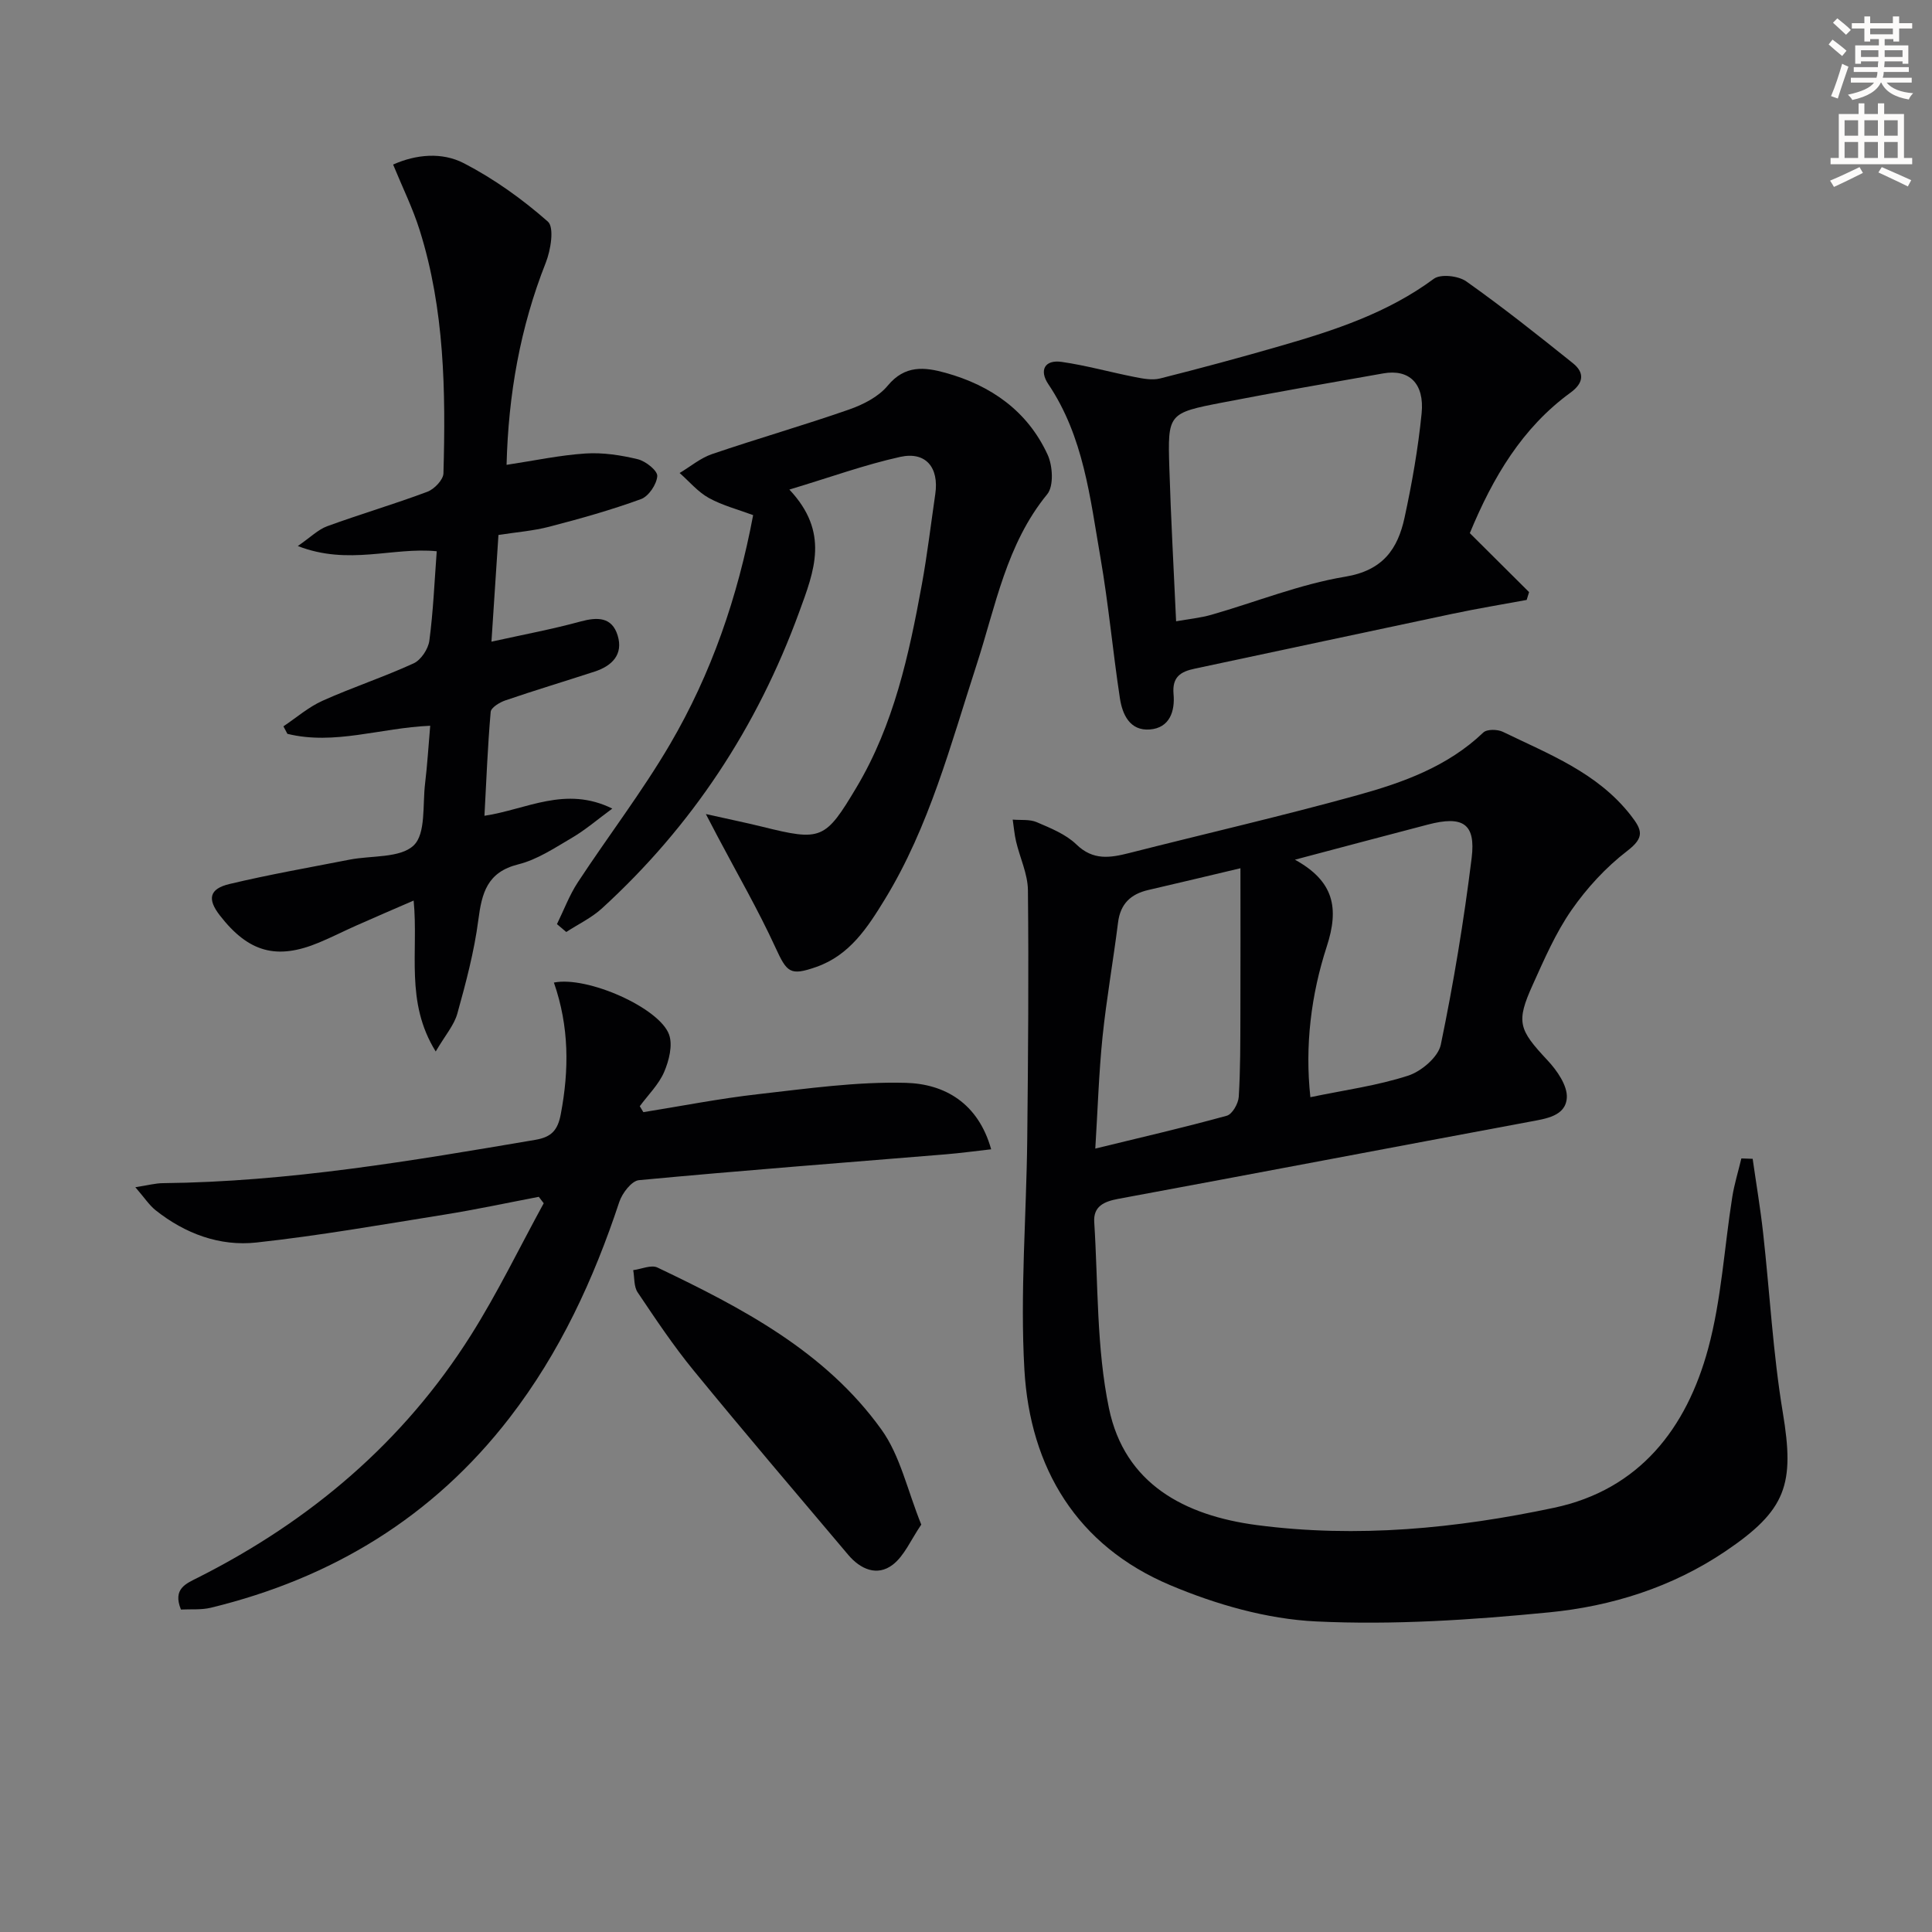
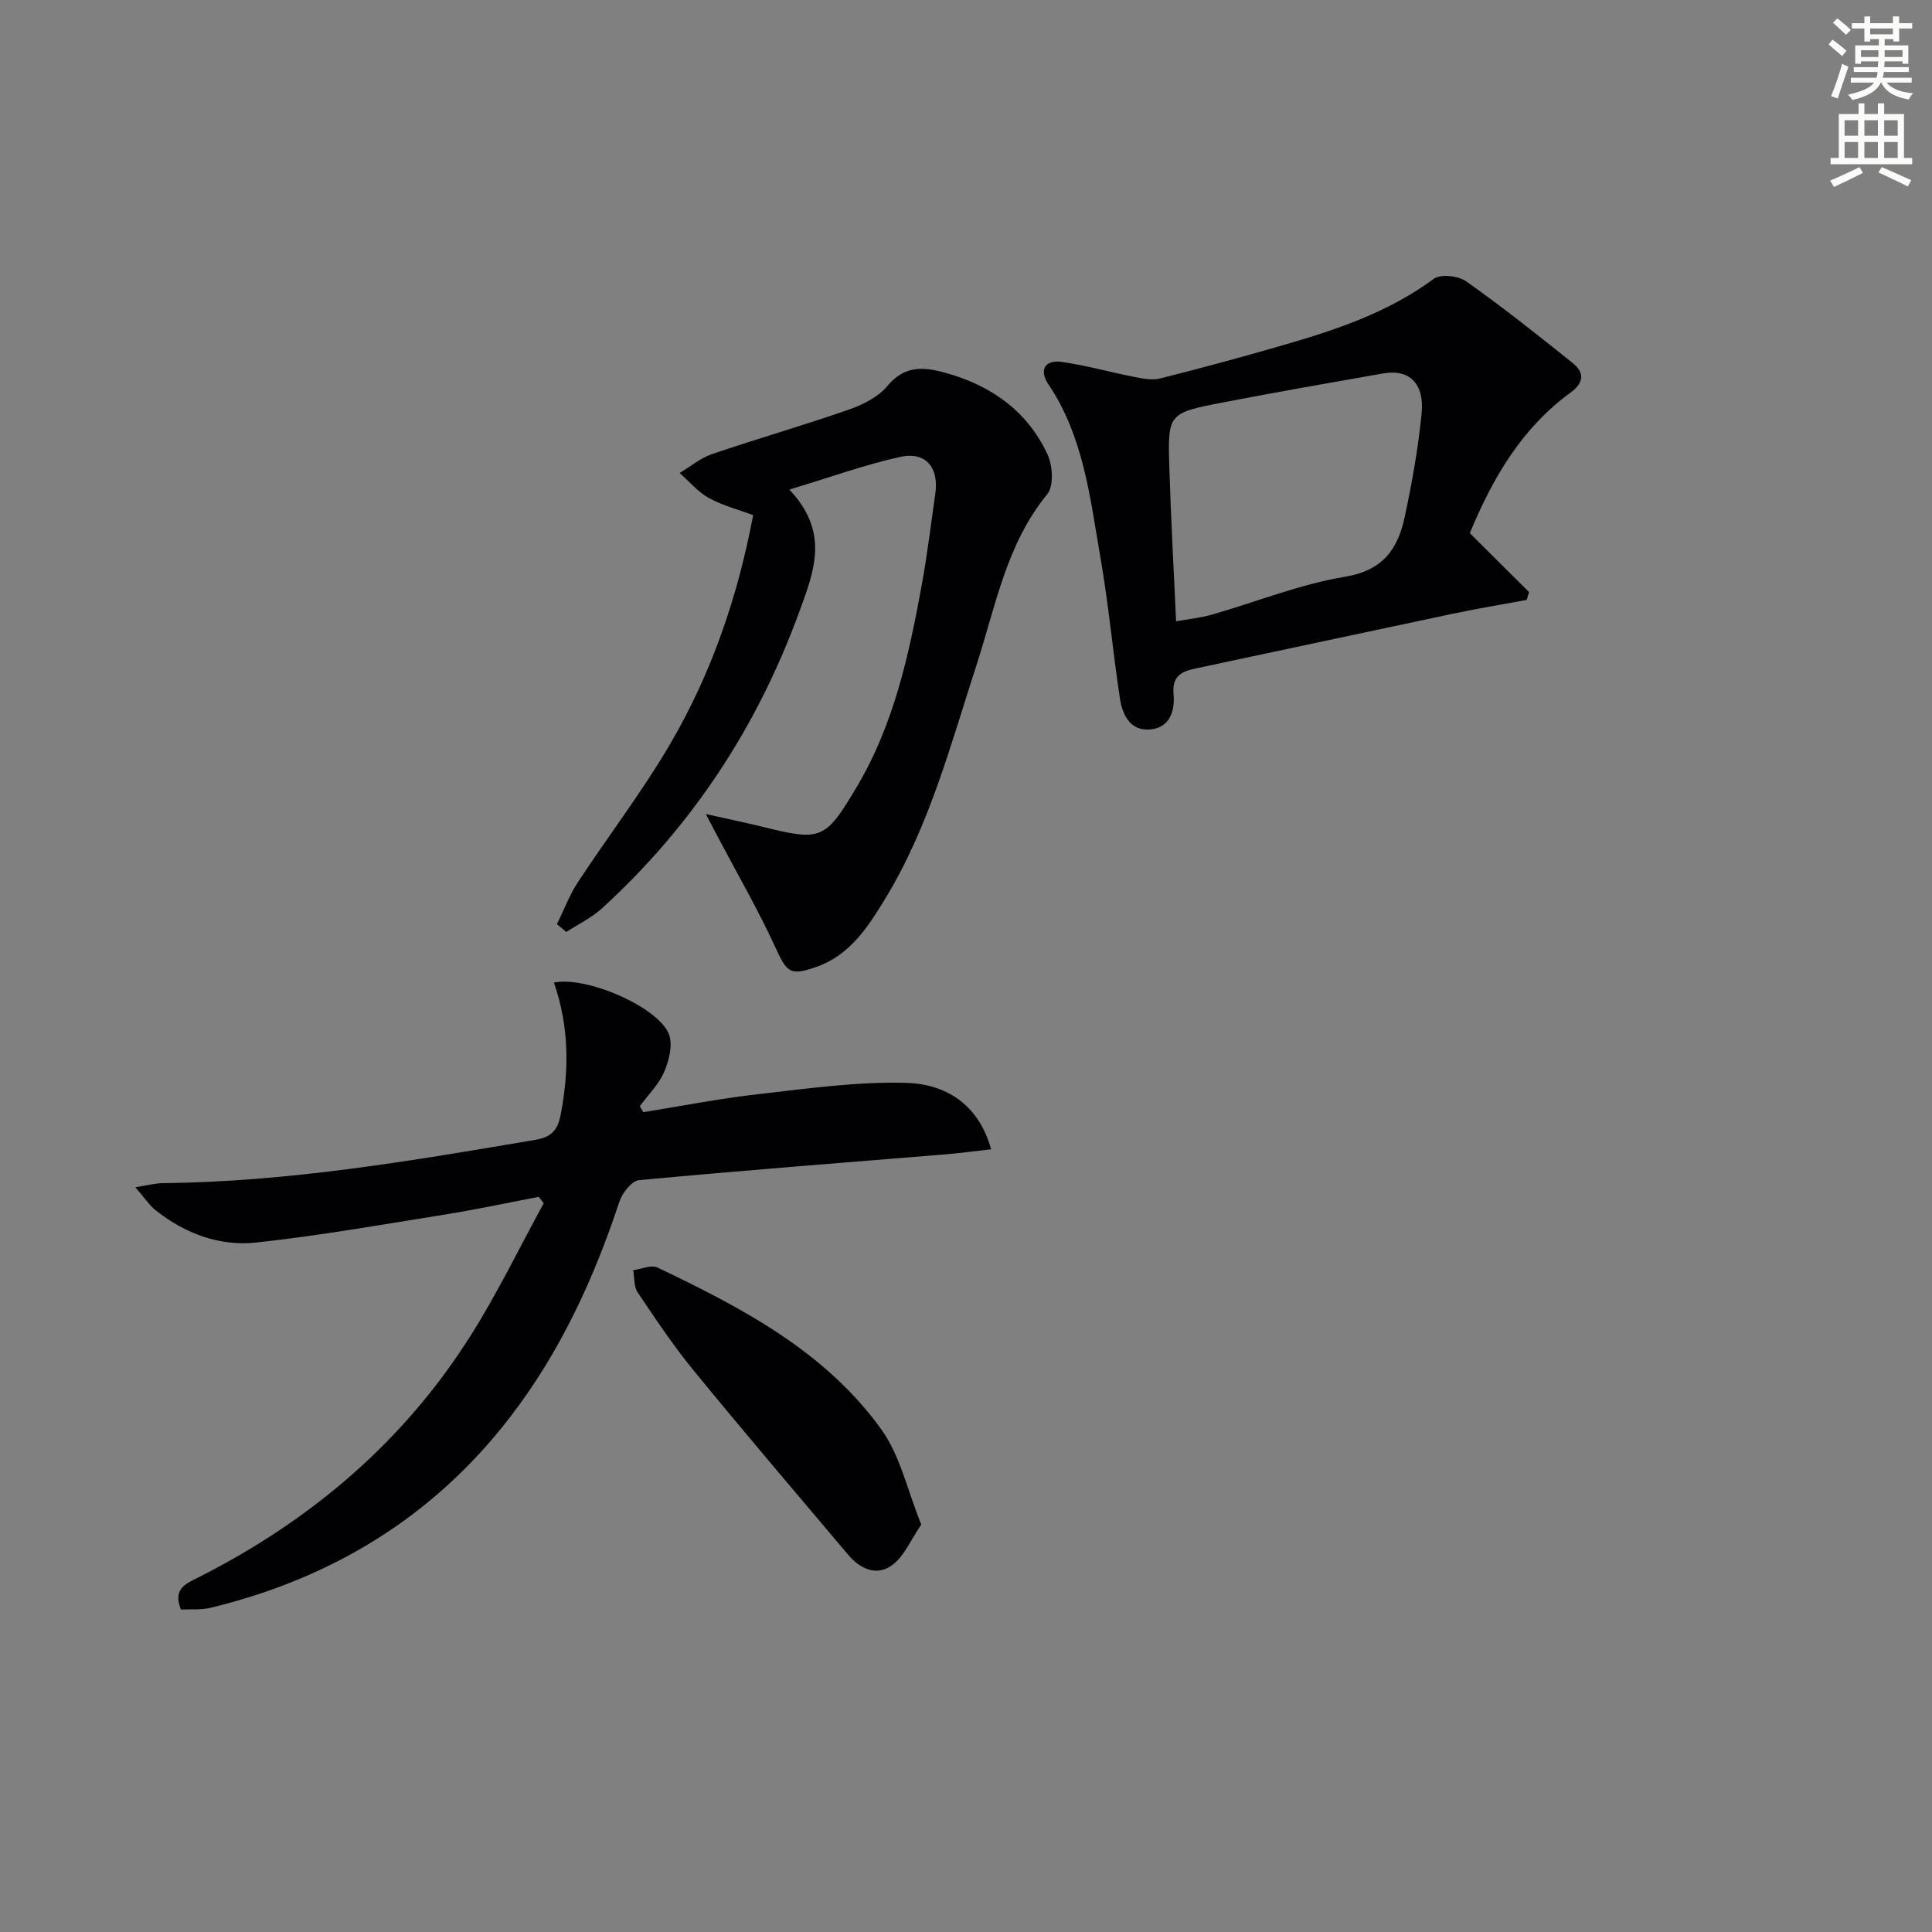
<svg xmlns="http://www.w3.org/2000/svg" enable-background="new 0 0 400 400" viewBox="0 0 400 400">
  <rect x="0" y="0" width="400" height="400" fill="#808080" stroke="none" />
  <path d="m378.6 9.2.8-1c.9.7 1.9 1.4 2.9 2.3l-.9 1.1c-1.1-.9-2-1.7-2.8-2.4zm.5 10.7c.9-2.1 1.6-4.3 2.3-6.7.4.2.8.4 1.3.6-.7 2.1-1.5 4.3-2.2 6.6zm.4-15.2.9-.9c1 .8 2 1.6 2.8 2.4l-1 1c-1-.9-1.9-1.8-2.7-2.5zm12.5-1.3h1.2v1.4h2.7v1.1h-2.7v2.7h-1.2v-.5h-1.8v1.3h4.9v3.8h-1.2v-.5h-3.7c0 .4-.1.9-.1 1.2h5.1v1h-5.2c0 .5-.1.9-.2 1.2h6v1h-5.2c1.1 1.3 2.9 2 5.5 2.2-.4.4-.7.8-.9 1.3-2.9-.5-4.8-1.6-5.7-3.5h-.1c-.8 1.7-2.7 2.9-5.9 3.6-.2-.4-.6-.8-.9-1.1 2.8-.6 4.6-1.4 5.4-2.5h-4.8v-1h5.3c.1-.3.2-.7.2-1.2h-4.9v-1h5c0-.4 0-.8.1-1.2h-3.6v.5h-1.2v-3.8h4.9v-1.3h-1.8v.5h-1.2v-2.7h-2.6v-1.1h2.6v-1.4h1.2v1.4h4.7v-1.4zm-6.7 8.4h3.6c0-.4 0-.9 0-1.4h-3.6zm1.9-4.7h4.7v-1.2h-4.7zm6.7 3.3h-3.7v1.4h3.7z" fill="#fcfbfa" />
  <path d="m384.7 21.4h1.3v2.2h2.8v-2.2h1.3v2.2h4.1v9.1h1.7v1.3h-16.9v-1.3h1.7v-9.1h4.1v-2.2zm.3 13.2.7 1.2c-1.8.9-3.8 1.9-6 2.9-.2-.4-.5-.8-.8-1.3 2.4-1 4.4-2 6.1-2.8zm-3.1-6.5h2.8v-3.2h-2.8zm0 4.6h2.8v-3.3h-2.8zm4.1-4.6h2.8v-3.2h-2.8zm0 4.6h2.8v-3.3h-2.8zm3.6 1.9c2.1.9 4.1 1.8 6.1 2.7l-.7 1.3c-2.2-1.1-4.2-2-6.1-2.9zm3.3-9.7h-2.8v3.2h2.8zm-2.8 7.8h2.8v-3.3h-2.8z" fill="#fcfbfa" />
  <g fill="#010103">
-     <path d="m362.87 239.92c.73 5.13 1.6 10.24 2.17 15.39 1.38 12.38 2.03 24.87 4.07 37.13 2.48 14.9.78 20.21-11.96 28.79-11.01 7.41-23.49 11.33-36.41 12.59-16.02 1.57-32.24 2.65-48.27 1.88-10.19-.49-20.71-3.51-30.19-7.51-19.3-8.14-29.02-24.23-30.19-44.62-.91-15.87.42-31.85.59-47.79.18-17.16.32-34.33.14-51.49-.04-3.36-1.66-6.7-2.45-10.06-.35-1.49-.47-3.03-.7-4.54 1.67.15 3.51-.1 4.97.53 2.88 1.24 6.02 2.49 8.21 4.61 3.47 3.37 6.99 2.78 10.95 1.78 15.76-4.01 31.62-7.65 47.29-11.99 9.4-2.6 18.66-5.93 26.01-12.96.75-.72 2.94-.68 4.04-.15 9.52 4.63 19.55 8.43 26.45 17.24 2.46 3.14 2.94 4.64-.72 7.45-4.39 3.37-8.32 7.65-11.49 12.2-3.29 4.73-5.64 10.17-8.03 15.46-3.53 7.79-2.91 9.29 3.05 15.67 1.97 2.1 4.17 5.27 3.99 7.79-.27 3.78-4.35 4.3-7.73 4.93-28.38 5.29-56.75 10.7-85.14 15.96-2.95.55-5.18 1.55-4.97 4.81.82 12.88.45 26.04 3.05 38.56 3.25 15.63 15.61 22.21 30.68 24.18 20.71 2.71 41.22.7 61.46-3.59 17.69-3.75 27.45-16.46 31.92-32.97 2.75-10.17 3.33-20.91 4.99-31.39.43-2.69 1.25-5.31 1.88-7.97.77.04 1.55.06 2.34.08zm-94.77-61.93c8.07 4.45 9.2 9.97 6.59 17.98-3.25 9.99-4.55 20.57-3.39 31.19 7.03-1.46 13.81-2.38 20.22-4.45 2.74-.88 6.24-3.85 6.78-6.41 2.65-12.78 4.79-25.71 6.39-38.67.88-7.14-1.85-8.8-9.06-6.91-8.81 2.3-17.61 4.64-27.53 7.27zm-41.33 59.81c9.64-2.35 18.48-4.39 27.22-6.8 1.14-.31 2.39-2.51 2.48-3.91.35-5.63.32-11.29.34-16.94.04-10.2.01-20.41.01-30.39-5.99 1.42-12.54 2.99-19.1 4.51-3.62.84-5.76 2.86-6.24 6.72-.99 7.9-2.39 15.75-3.21 23.66-.77 7.54-1 15.13-1.5 23.15z" />
-     <path d="m103.2 110.76c-.48 7.3-.95 14.38-1.45 22.09 6.6-1.46 12.57-2.57 18.42-4.17 3.53-.96 6.53-.96 7.71 2.89 1.2 3.93-1.16 6.3-4.76 7.47-6.15 2.01-12.35 3.87-18.47 5.96-1.2.41-2.98 1.49-3.06 2.39-.62 7.06-.89 14.15-1.29 21.51 8.72-1.31 16.77-6.28 26.47-1.49-3.14 2.31-5.58 4.42-8.31 6.02-3.58 2.1-7.21 4.54-11.14 5.52-6.46 1.61-7.56 5.9-8.29 11.54-.85 6.53-2.57 12.98-4.34 19.35-.67 2.42-2.52 4.51-4.48 7.86-6.39-10.29-3.53-20.65-4.57-31.25-4.17 1.81-8.04 3.47-11.89 5.18-2.58 1.15-5.11 2.44-7.71 3.52-8.75 3.65-14.59 2.03-20.53-5.63-2.62-3.37-2.2-5.5 2.02-6.5 8.22-1.96 16.56-3.42 24.85-5.04 4.55-.89 10.47-.28 13.27-2.95 2.55-2.44 1.82-8.39 2.36-12.82.47-3.9.7-7.83 1.06-11.95-10.33.44-19.84 4.07-29.57 1.67-.27-.52-.55-1.03-.82-1.55 2.69-1.8 5.2-4 8.11-5.3 6.19-2.78 12.68-4.91 18.85-7.74 1.52-.7 3.02-2.97 3.25-4.68.81-6.08 1.06-12.22 1.53-18.53-9.14-.9-18.24 3.01-28.76-1.08 2.65-1.83 4.2-3.41 6.08-4.1 6.87-2.51 13.9-4.57 20.75-7.14 1.43-.54 3.28-2.47 3.32-3.8.48-16.98.24-33.94-4.92-50.35-1.42-4.53-3.55-8.84-5.5-13.59 4.74-2.12 10.13-2.62 14.66-.27 6.24 3.23 12.11 7.44 17.38 12.08 1.36 1.2.6 5.9-.43 8.5-5.31 13.42-7.75 27.31-8.12 41.86 5.65-.85 10.98-2 16.36-2.35 3.57-.23 7.3.34 10.81 1.19 1.63.39 4.11 2.37 4.03 3.49-.12 1.71-1.78 4.18-3.36 4.76-6.19 2.26-12.57 4.05-18.95 5.71-3.38.88-6.87 1.14-10.57 1.72z" />
    <path d="m114.68 203.43c6.91-1.4 21.84 5.23 23.84 10.76.8 2.21-.01 5.41-1.02 7.76-1.12 2.6-3.32 4.74-5.04 7.08.25.41.49.82.74 1.23 7.91-1.27 15.79-2.82 23.74-3.72 10.17-1.15 20.41-2.62 30.58-2.35 8.04.21 15 4.17 17.69 13.76-3.32.37-6.35.79-9.39 1.04-21.18 1.74-42.38 3.36-63.53 5.35-1.52.14-3.47 2.69-4.07 4.5-5.31 16.05-12.31 31.2-22.69 44.66-15.88 20.59-36.79 33.26-61.86 39.36-2.01.49-4.2.27-6.21.38-1.75-4.35 1.07-5.37 3.62-6.66 23.21-11.73 42.46-28.03 56.39-50.1 5.55-8.79 10.1-18.22 15.1-27.36-.34-.44-.68-.89-1.02-1.33-6.54 1.25-13.06 2.65-19.63 3.7-12.92 2.07-25.83 4.34-38.83 5.76-7.62.83-14.77-1.84-20.87-6.68-1.33-1.06-2.3-2.58-4.2-4.77 2.66-.41 4.18-.83 5.7-.84 26.03-.27 51.57-4.63 77.12-8.97 3.28-.56 4.64-1.93 5.27-5.35 1.73-9.13 1.75-18.08-1.43-27.21z" />
    <path d="m146.14 168.54c4.76 1.07 8.21 1.77 11.62 2.61 12.26 3.04 13.07 2.77 19.59-8.17 7.71-12.95 10.85-27.41 13.51-41.98 1.13-6.2 1.87-12.47 2.78-18.71.8-5.47-1.94-8.86-7.24-7.7-7.35 1.62-14.48 4.22-22.97 6.77 8.35 8.88 5.18 16.76 2.01 25.42-8.7 23.8-22.15 44.23-40.79 61.27-2.16 1.98-4.93 3.29-7.41 4.91-.64-.54-1.28-1.09-1.93-1.63 1.43-2.9 2.57-5.99 4.33-8.67 6.29-9.58 13.31-18.72 19.09-28.59 8.53-14.57 14-30.41 17.2-47.42-3.14-1.17-6.37-2-9.19-3.56-2.27-1.26-4.04-3.41-6.03-5.16 2.23-1.33 4.31-3.1 6.72-3.92 9.41-3.21 18.99-5.95 28.38-9.23 2.91-1.02 6.08-2.63 7.98-4.93 3.56-4.31 7.63-3.87 12.01-2.65 9.42 2.62 16.94 7.92 21.09 16.92 1.07 2.31 1.31 6.51-.07 8.2-8.48 10.35-10.69 23.19-14.61 35.26-5.39 16.59-9.79 33.51-18.99 48.58-3.58 5.85-7.29 11.63-14.26 14.05-5.42 1.89-6.04 1.12-8.44-4.1-3.58-7.79-7.9-15.25-11.91-22.85-.58-1.09-1.15-2.19-2.47-4.72z" />
    <path d="m304.31 110.38c4.26 4.24 8.27 8.22 12.27 12.21-.17.54-.33 1.08-.5 1.62-5.09.94-10.2 1.78-15.26 2.85-17.83 3.76-35.64 7.6-53.47 11.38-2.9.61-4.7 1.7-4.38 5.26.32 3.5-.77 7.01-4.91 7.33s-5.69-3.11-6.2-6.49c-1.47-9.67-2.35-19.45-4.02-29.08-2.15-12.37-3.47-25.04-10.8-35.93-1.91-2.84-.79-5.12 2.79-4.6 5.07.73 10.03 2.13 15.07 3.12 1.72.34 3.64.72 5.27.31 8.35-2.1 16.67-4.35 24.94-6.74 11.18-3.22 22.18-6.82 31.75-13.9 1.41-1.04 5.09-.62 6.72.54 7.57 5.36 14.85 11.14 22.09 16.95 2.45 1.97 2.21 4.1-.51 6.08-10.01 7.29-16.05 17.5-20.85 29.09zm-60.81 18.25c2.58-.46 5.02-.69 7.35-1.36 9.22-2.64 18.26-6.31 27.66-7.87 7.81-1.29 10.88-5.73 12.29-12.24 1.54-7.11 2.81-14.33 3.53-21.56.62-6.24-2.6-9.24-7.95-8.29-11.1 1.95-22.21 3.89-33.28 6.03-11.26 2.18-11.35 2.29-11 13.52.32 10.4.9 20.81 1.4 31.77z" />
    <path d="m190.74 315.65c-2.18 3.19-3.5 6.46-5.91 8.31-3.23 2.47-6.69.93-9.2-2.03-10.71-12.68-21.48-25.31-31.99-38.15-4.21-5.13-7.91-10.69-11.62-16.21-.81-1.2-.64-3.05-.92-4.6 1.69-.22 3.73-1.16 5.02-.54 17.49 8.35 34.74 17.35 46.36 33.53 3.9 5.41 5.37 12.56 8.26 19.69z" />
  </g>
</svg>